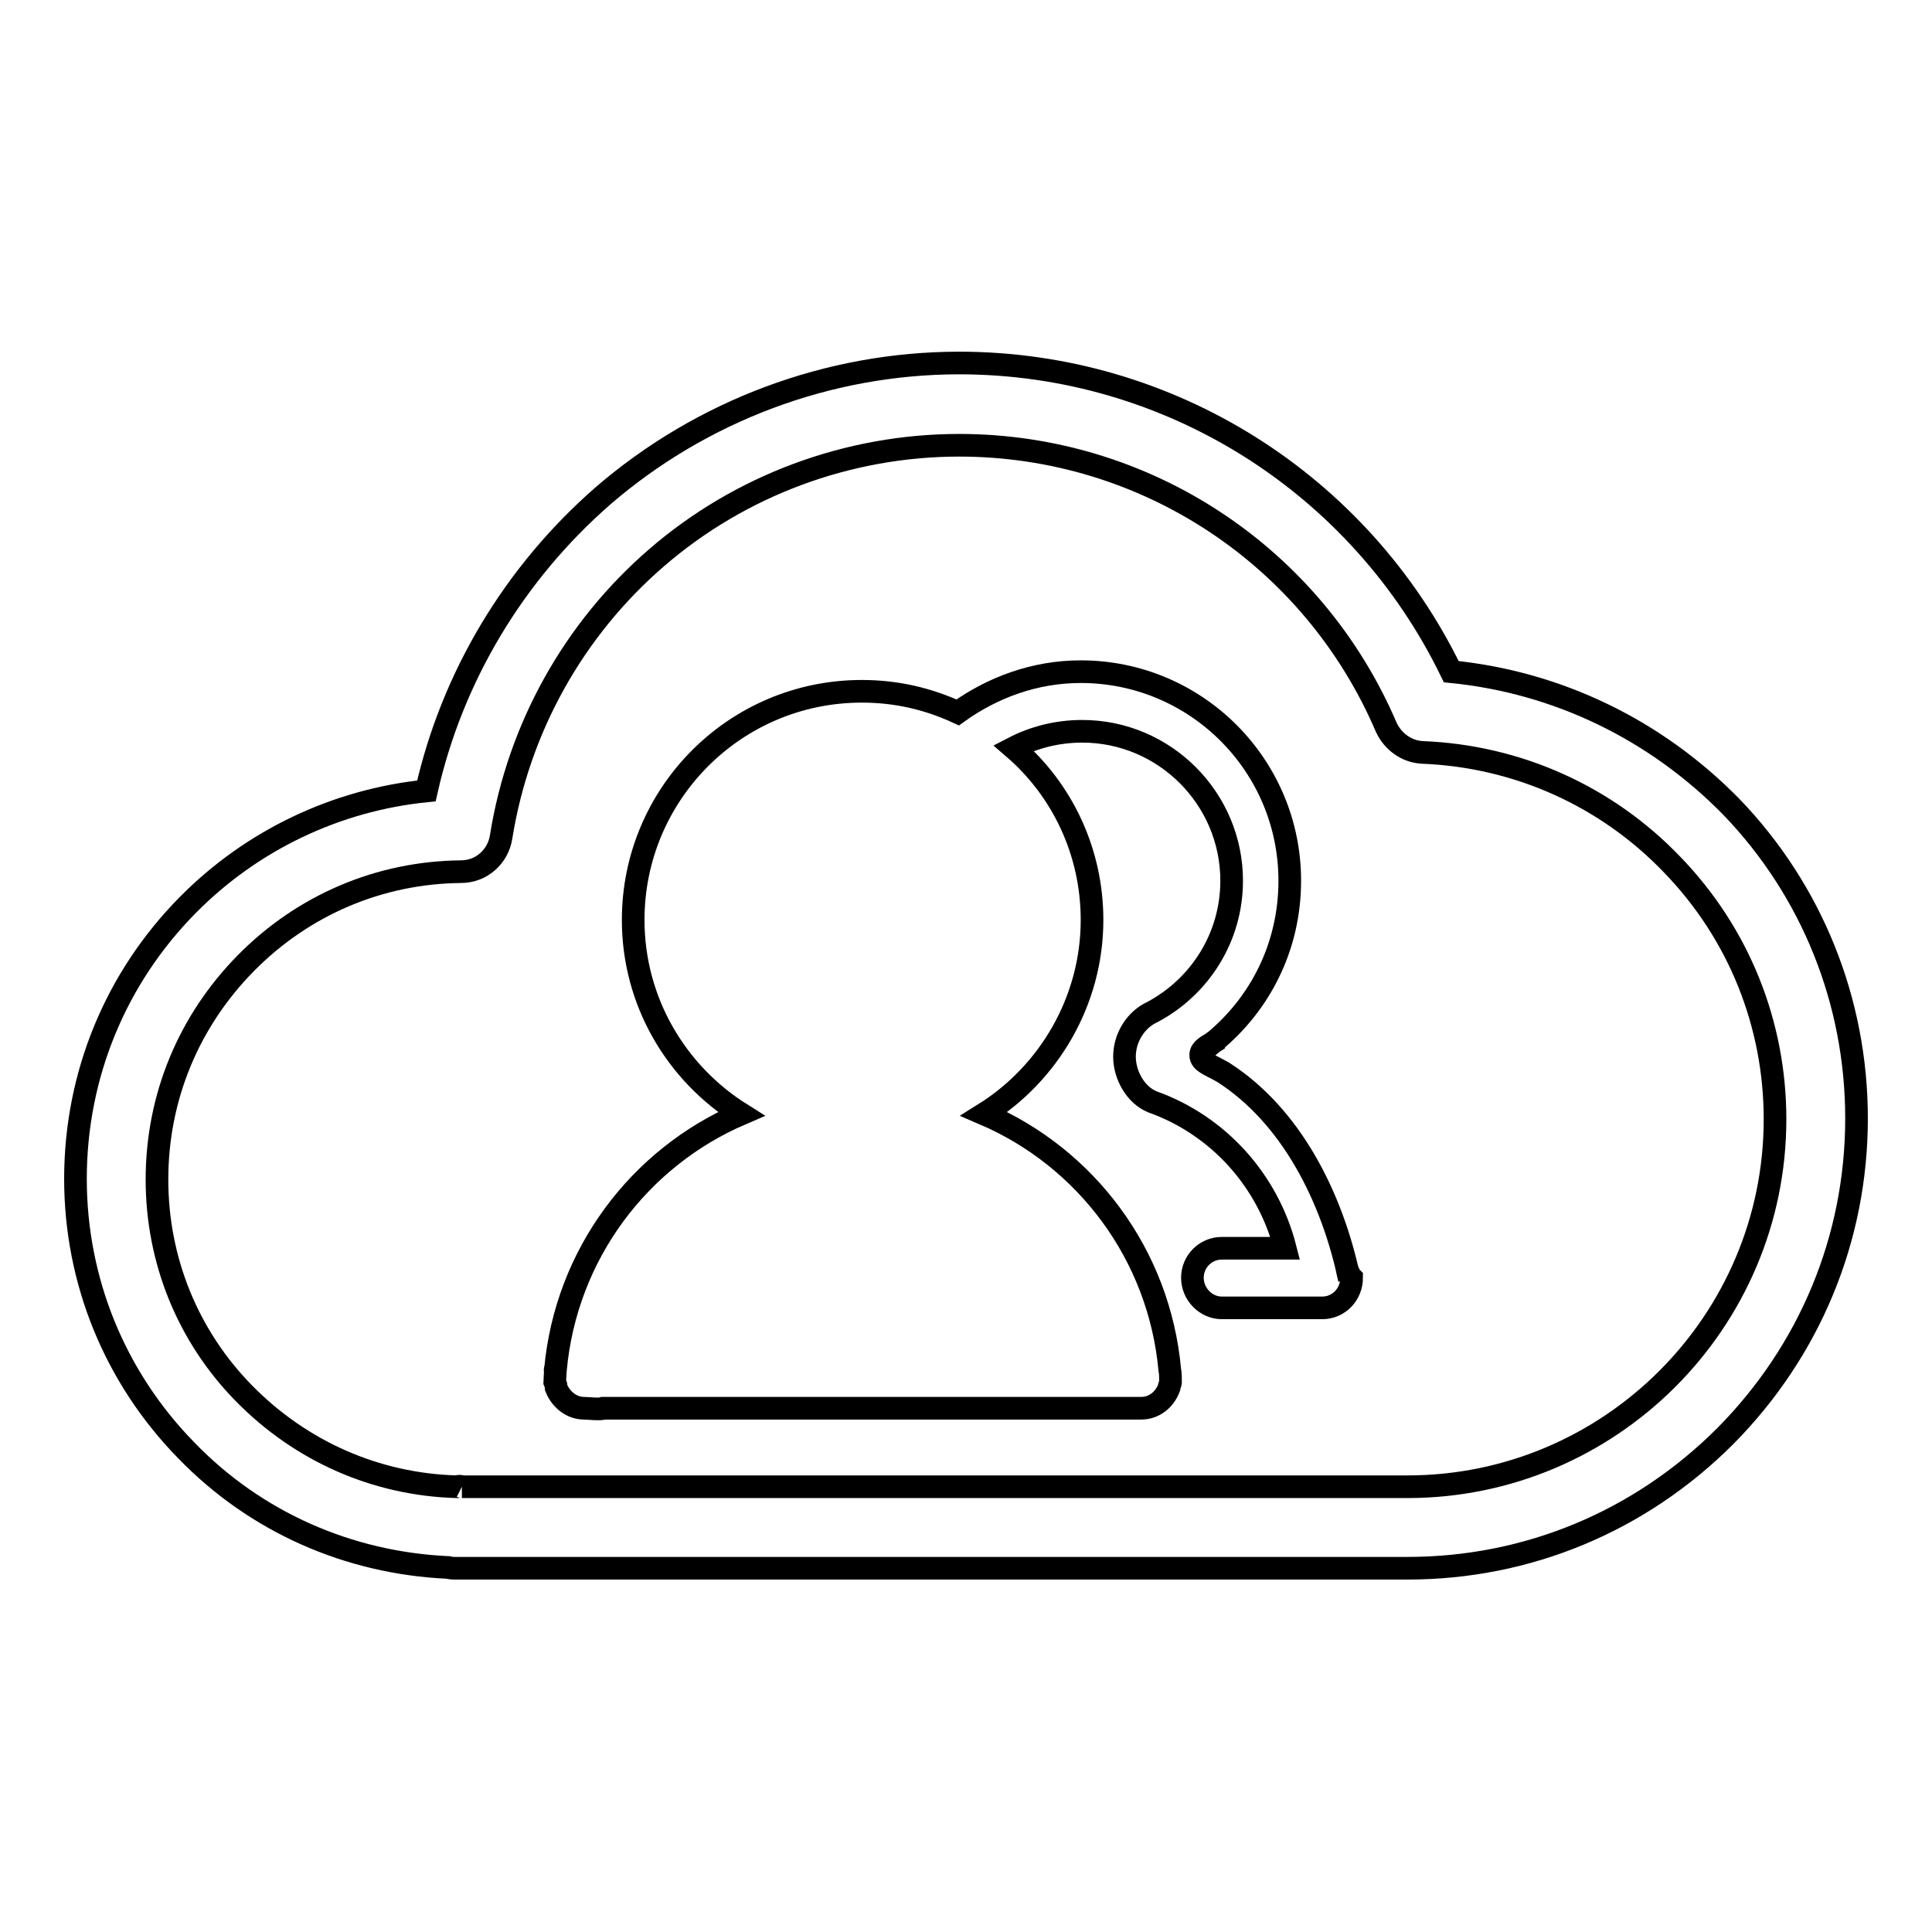
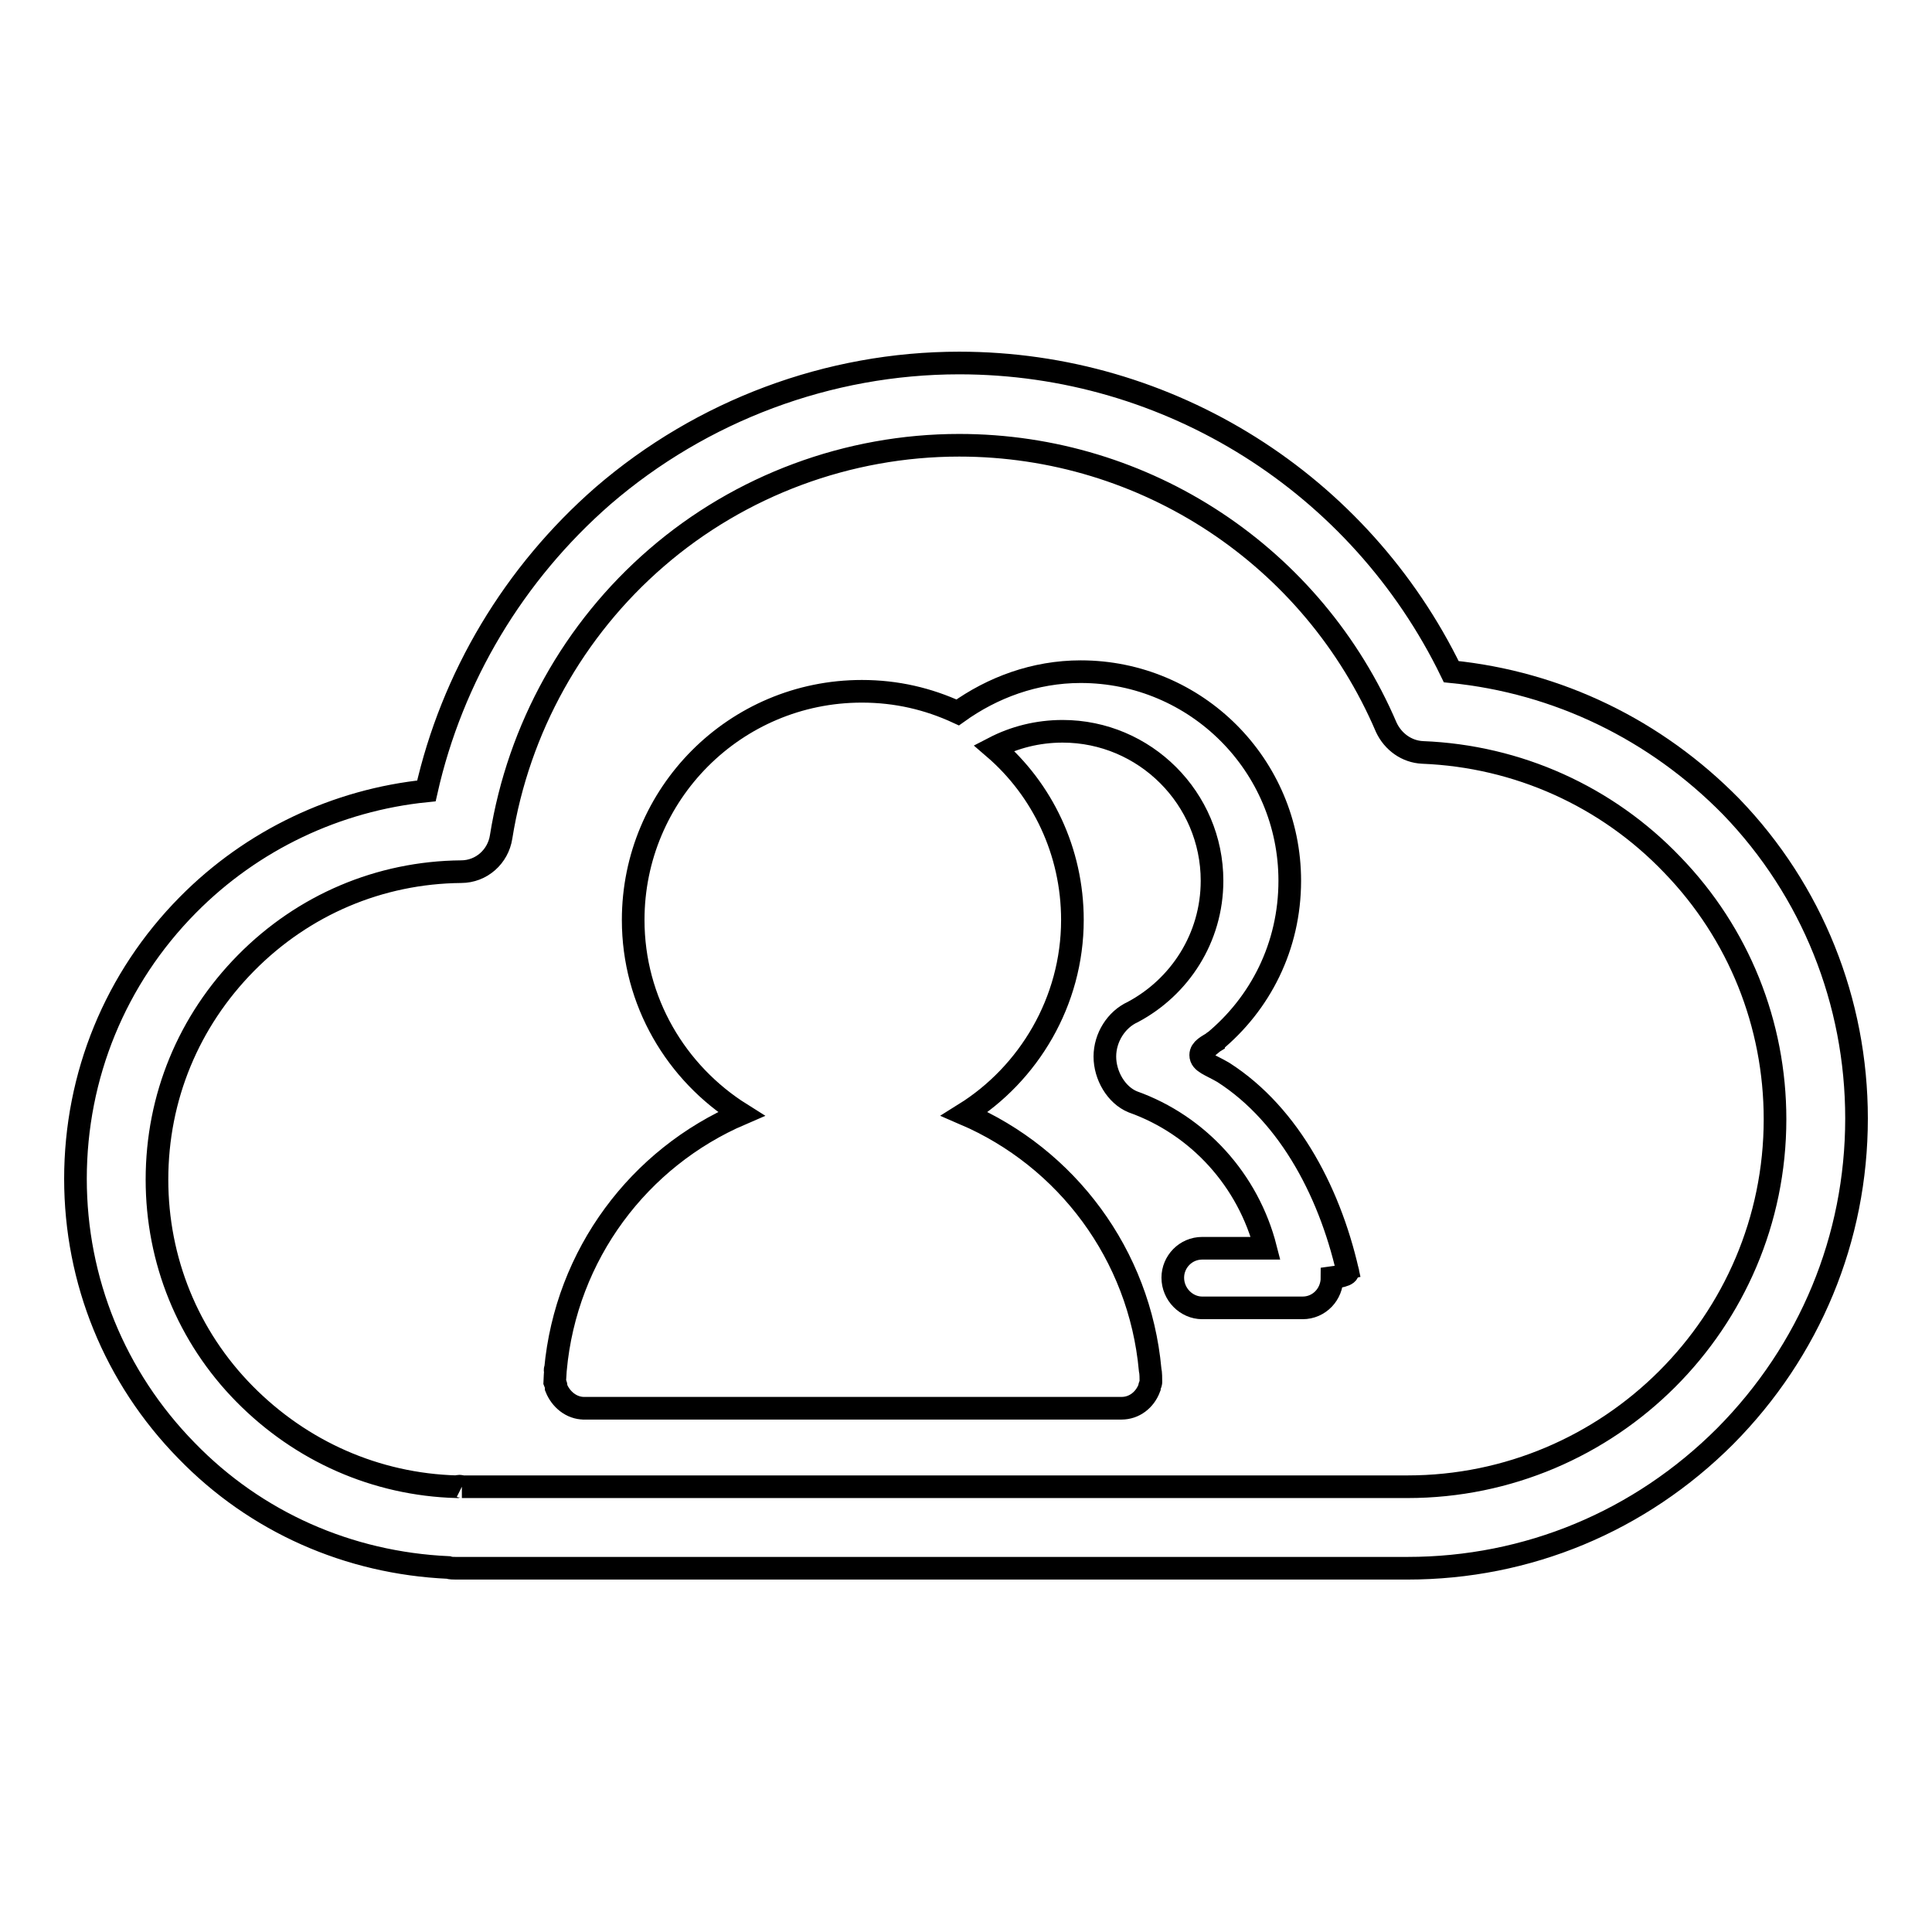
<svg xmlns="http://www.w3.org/2000/svg" version="1.1" x="0px" y="0px" viewBox="0 0 256 256" enable-background="new 0 0 256 256" xml:space="preserve">
  <g>
    <g>
-       <path stroke-width="3" fill-opacity="0" stroke="#000000" d="M160.7,138.1L160.7,138.1C160.8,138.2,160.8,138.2,160.7,138.1" />
-       <path stroke-width="3" fill-opacity="0" stroke="#000000" d="M178.5,168.2l0.3,1.3c-2.3-11-7.8-21.7-16.7-27.4c-1.7-1-3-1.3-3-2.3c0-0.8,0.9-1.2,1.7-1.7c0-0.1,0,0,0,0c6.2-5.1,10.1-12.7,10.1-21.4c0-15.3-12.4-27.7-27.7-27.7c-6.1,0-11.7,2.1-16.3,5.4c-3.9-1.8-8.1-2.8-12.7-2.8c-16.8,0-30.3,13.6-30.3,30.3c0,10.8,5.7,20.3,14.3,25.7c-13.5,5.8-23.2,18.6-24.6,33.9c-0.1,0.3,0-0.4,0,0c0,0.2-0.1,1.4-0.1,1.6c0.2,0.5,0.2,0.5,0.2,0.8c0.6,1.5,2,2.7,3.7,2.7c0.5,0,2.2,0.2,2.6,0c0.6,0-0.5,0,0,0h68.6c0.5,0-0.5,0,0,0c0.5,0,2.2,0,2.6,0c1.7,0,3.1-1.1,3.7-2.7c0-0.3,0.2-0.5,0.2-0.8c0-0.2,0,0.2,0,0c0-0.4,0-1.2-0.1-1.6c-1.4-15.3-11.1-28.1-24.6-33.9c8.5-5.3,14.3-14.9,14.3-25.7c0-9.1-4-17.3-10.4-22.8c2.7-1.4,5.8-2.2,9.1-2.2c10.9,0,19.8,8.9,19.8,19.8c0,7.6-4.3,14.1-10.5,17.4c-2.2,1-3.7,3.4-3.7,5.9s1.5,5.1,3.7,6c8.7,3.1,15.3,10.4,17.6,19.4h-8.4c-2.2,0-3.9,1.8-3.9,3.9c0,2.2,1.8,4,3.9,4h9.7h0.9h2.7c2.2,0,3.9-1.8,3.9-4C178.8,169,178.7,168.6,178.5,168.2" />
+       <path stroke-width="3" fill-opacity="0" stroke="#000000" d="M178.5,168.2l0.3,1.3c-2.3-11-7.8-21.7-16.7-27.4c-1.7-1-3-1.3-3-2.3c0-0.8,0.9-1.2,1.7-1.7c0-0.1,0,0,0,0c6.2-5.1,10.1-12.7,10.1-21.4c0-15.3-12.4-27.7-27.7-27.7c-6.1,0-11.7,2.1-16.3,5.4c-3.9-1.8-8.1-2.8-12.7-2.8c-16.8,0-30.3,13.6-30.3,30.3c0,10.8,5.7,20.3,14.3,25.7c-13.5,5.8-23.2,18.6-24.6,33.9c-0.1,0.3,0-0.4,0,0c0,0.2-0.1,1.4-0.1,1.6c0.2,0.5,0.2,0.5,0.2,0.8c0.6,1.5,2,2.7,3.7,2.7c0.6,0-0.5,0,0,0h68.6c0.5,0-0.5,0,0,0c0.5,0,2.2,0,2.6,0c1.7,0,3.1-1.1,3.7-2.7c0-0.3,0.2-0.5,0.2-0.8c0-0.2,0,0.2,0,0c0-0.4,0-1.2-0.1-1.6c-1.4-15.3-11.1-28.1-24.6-33.9c8.5-5.3,14.3-14.9,14.3-25.7c0-9.1-4-17.3-10.4-22.8c2.7-1.4,5.8-2.2,9.1-2.2c10.9,0,19.8,8.9,19.8,19.8c0,7.6-4.3,14.1-10.5,17.4c-2.2,1-3.7,3.4-3.7,5.9s1.5,5.1,3.7,6c8.7,3.1,15.3,10.4,17.6,19.4h-8.4c-2.2,0-3.9,1.8-3.9,3.9c0,2.2,1.8,4,3.9,4h9.7h0.9h2.7c2.2,0,3.9-1.8,3.9-4C178.8,169,178.7,168.6,178.5,168.2" />
      <path stroke-width="3" fill-opacity="0" stroke="#000000" d="M186.5,207.8H60.4c-0.3,0-0.7,0-1-0.1c-13.2-0.6-25.5-6-34.7-15.5c-9.5-9.7-14.7-22.5-14.7-36c0-13.7,5.3-26.6,14.9-36.3c8.5-8.6,19.7-13.9,31.6-15.1C59.9,89.7,68.1,76,79.9,65.7c13.1-11.3,29.9-17.6,47.2-17.6c27.9,0,53.1,16,65.2,40.9c14.1,1.4,27.1,7.7,37.1,17.9c10.7,11.1,16.6,25.8,16.6,41.3c0,15.9-6.2,30.8-17.4,42.1C217.3,201.6,202.4,207.8,186.5,207.8 M61.2,197h125.3c26.8,0,48.7-21.8,48.7-48.7c0-12.6-4.8-24.6-13.6-33.7c-8.7-9.1-20.5-14.4-33.1-14.9c-2.1-0.1-3.9-1.4-4.8-3.3C174,73.7,151.8,59,127.1,59c-14.7,0-29,5.3-40.1,14.9c-11,9.5-18.3,22.6-20.6,37c-0.4,2.6-2.6,4.6-5.3,4.6c-10.8,0.1-20.9,4.4-28.5,12.1c-7.6,7.7-11.8,17.8-11.8,28.7c0,10.7,4.1,20.8,11.6,28.4c7.5,7.6,17.4,12,28.1,12.3C60.8,196.9,61,196.9,61.2,197" />
    </g>
  </g>
</svg>